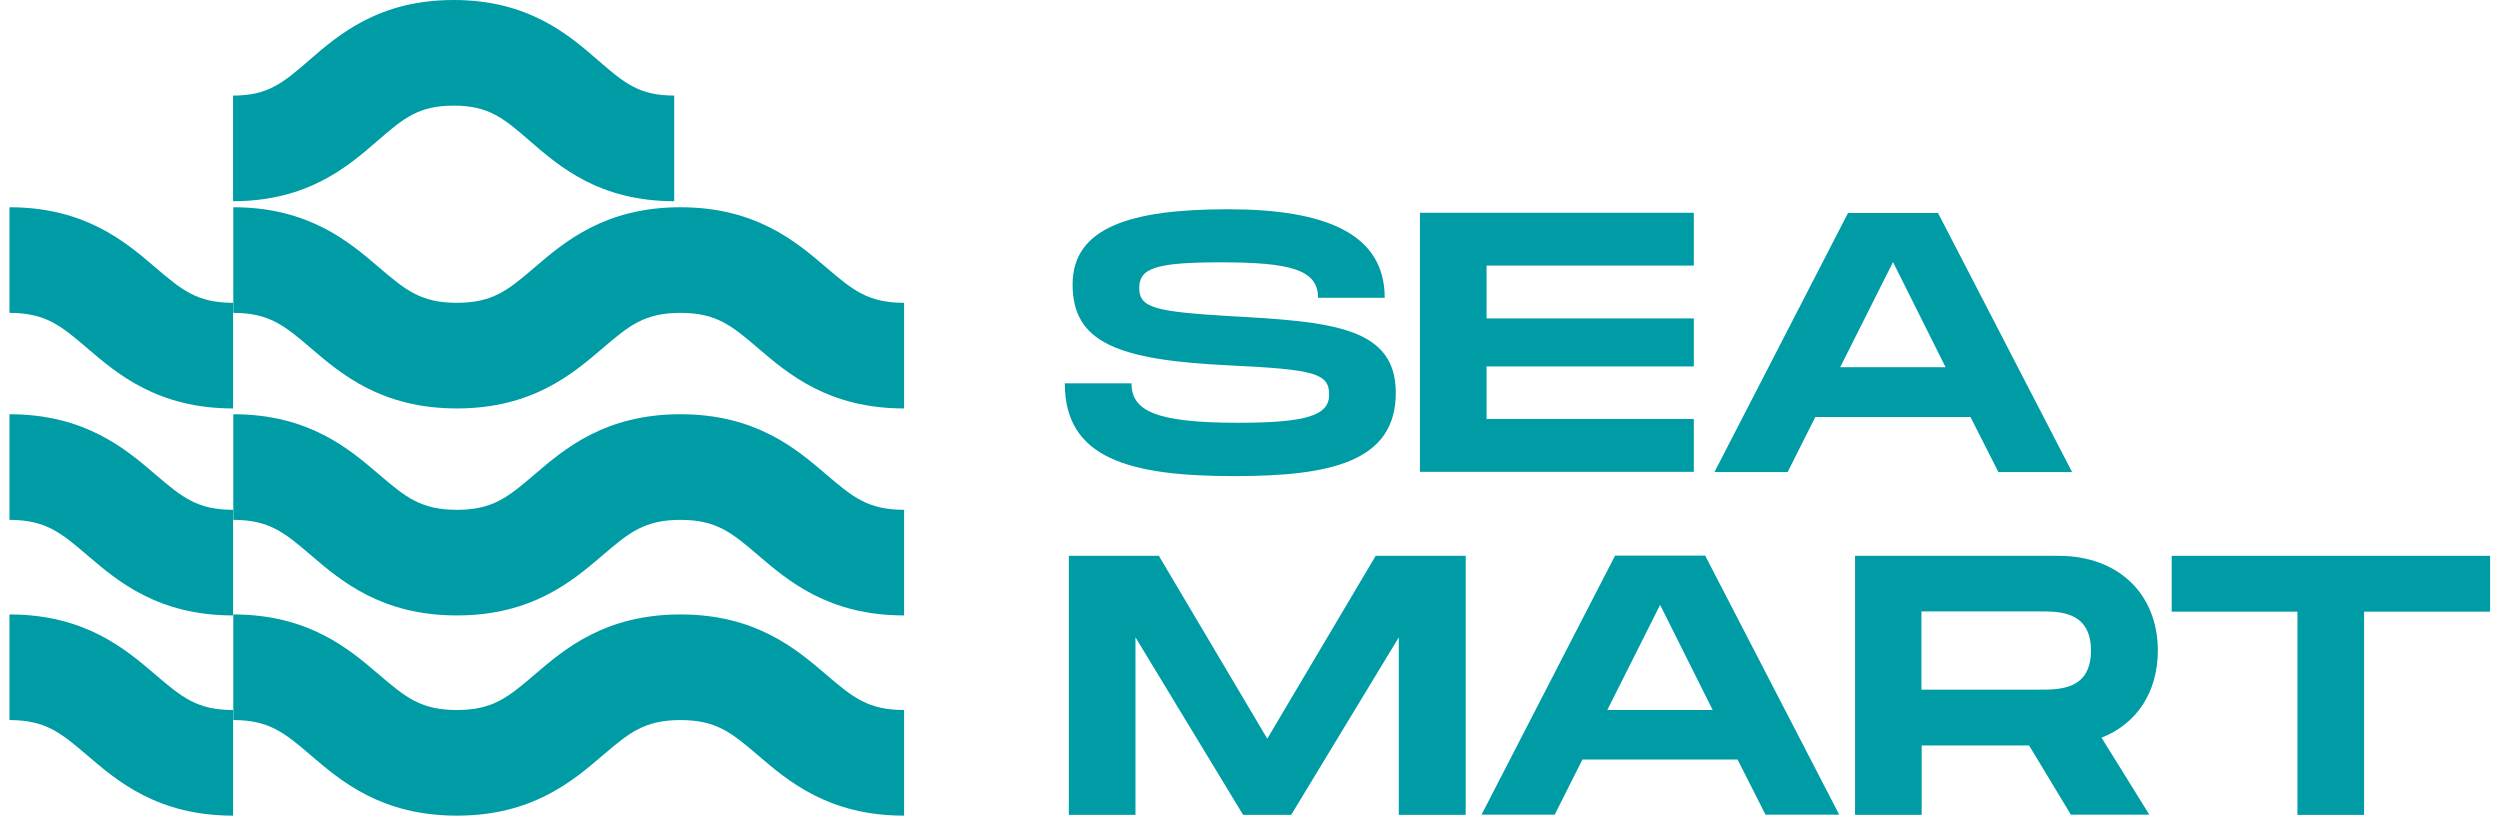
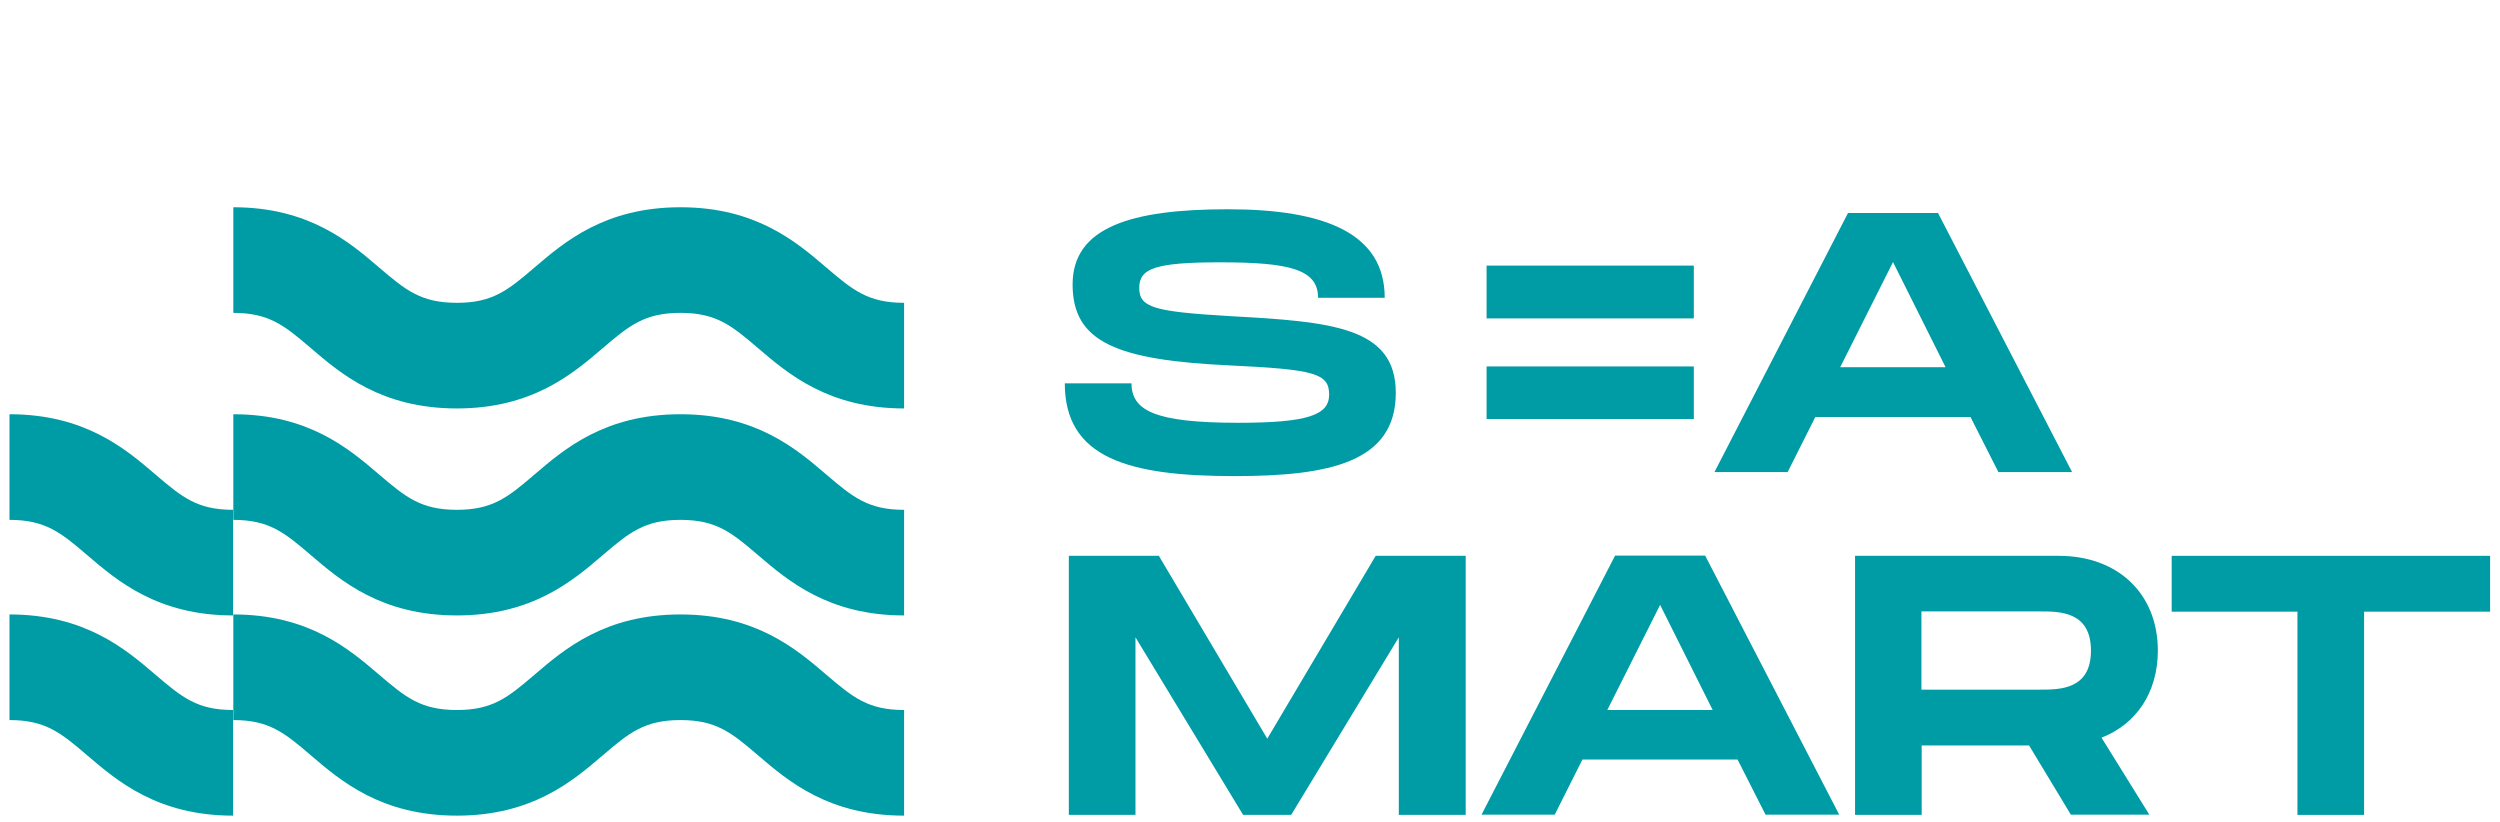
<svg xmlns="http://www.w3.org/2000/svg" width="228" height="75" viewBox="0 0 228 75" fill="none">
  <path d="M103.188 34.911C103.188 37.411 105.207 38.558 112.914 38.558C119.29 38.558 121.217 37.847 121.217 35.989C121.217 34.039 119.864 33.695 112.203 33.328C101.904 32.847 97.821 31.241 97.821 25.942C97.821 20.736 103.119 19.084 111.973 19.084C120.896 19.084 126.286 21.309 126.286 27.158H120.208C120.208 24.566 117.616 23.924 111.285 23.924C105.299 23.924 103.899 24.497 103.899 26.264C103.899 28.076 105.321 28.42 112.203 28.833C121.515 29.337 127.296 29.842 127.296 35.828C127.296 42.136 121.309 43.421 112.57 43.421C102.89 43.421 97.11 41.769 97.11 34.957H103.188V34.911Z" fill="#009CA6" />
-   <path d="M135.576 24.245V29.039H154.477V33.42H135.576V38.214H154.477V43.031H129.498V19.405H154.477V24.222H135.576V24.245Z" fill="#009CA6" />
+   <path d="M135.576 24.245V29.039H154.477V33.42H135.576V38.214H154.477V43.031V19.405H154.477V24.222H135.576V24.245Z" fill="#009CA6" />
  <path d="M179.708 38.031H165.556L163.032 43.054H156.358L168.537 19.428H176.749L188.975 43.054H182.254L179.708 38.031ZM177.437 33.489L172.643 23.901L167.826 33.489H177.437Z" fill="#009CA6" />
  <path d="M133.649 74.318H127.571V58.124L117.754 74.318H113.373L103.555 58.124V74.318H97.477V50.692H105.688L115.575 67.368L125.461 50.692H133.672V74.318H133.649Z" fill="#009CA6" />
  <path d="M158.468 69.272H144.315L141.792 74.295H135.117L147.297 50.669H155.509L167.735 74.295H161.014L158.468 69.272ZM156.197 64.753L151.403 55.165L146.586 64.753H156.197Z" fill="#009CA6" />
  <path d="M191.659 67.276L196.017 74.295H188.86L185.053 67.987H175.258V74.318H169.18V50.692H187.759C193.127 50.692 196.797 54.11 196.797 59.362C196.774 63.193 194.824 66.037 191.659 67.276ZM175.235 62.895H186.039C187.851 62.895 190.695 62.895 190.695 59.34C190.695 55.761 187.851 55.761 186.039 55.761H175.235V62.895Z" fill="#009CA6" />
  <path d="M227.074 55.784H215.605V74.318H209.527V55.784H198.058V50.692H227.097V55.784H227.074Z" fill="#009CA6" />
-   <path fill-rule="evenodd" clip-rule="evenodd" d="M7.938 31.737C5.538 29.685 4.134 28.534 0.864 28.534V18.901C7.749 18.901 11.445 22.061 14.138 24.363L14.198 24.414C16.603 26.471 18 27.617 21.255 27.617V37.251C14.386 37.251 10.695 34.094 8.008 31.797C7.985 31.777 7.961 31.757 7.938 31.737Z" fill="#009CA6" />
  <path fill-rule="evenodd" clip-rule="evenodd" d="M34.595 24.414C36.996 26.466 38.4 27.617 41.67 27.617C44.925 27.617 46.321 26.471 48.727 24.414L48.787 24.363C51.479 22.061 55.175 18.901 62.061 18.901C68.93 18.901 72.621 22.057 75.308 24.354L75.378 24.414C77.779 26.466 79.183 27.617 82.453 27.617V37.251C75.567 37.251 71.871 34.09 69.178 31.788L69.118 31.737C66.713 29.681 65.316 28.534 62.061 28.534C58.791 28.534 57.387 29.685 54.987 31.737L54.916 31.797C52.23 34.094 48.538 37.251 41.67 37.251C34.784 37.251 31.088 34.09 28.395 31.788C28.375 31.771 28.355 31.754 28.335 31.737C25.93 29.681 24.533 28.534 21.278 28.534V18.901C28.147 18.901 31.838 22.057 34.525 24.354C34.548 24.374 34.572 24.394 34.595 24.414Z" fill="#009CA6" />
-   <path fill-rule="evenodd" clip-rule="evenodd" d="M34.384 12.88C31.739 15.173 28.074 18.35 21.255 18.35V8.716C24.418 8.716 25.772 7.596 28.15 5.535C28.172 5.516 28.194 5.497 28.215 5.478C30.866 3.181 34.536 0 41.371 0C48.206 0 51.87 3.18 54.518 5.477L54.586 5.537C56.957 7.593 58.312 8.716 61.488 8.716V18.35C54.653 18.35 50.989 15.17 48.342 12.873L48.273 12.813C45.902 10.757 44.547 9.634 41.371 9.634C38.194 9.634 36.832 10.759 34.459 12.815C34.434 12.837 34.409 12.859 34.384 12.88Z" fill="#009CA6" />
  <path fill-rule="evenodd" clip-rule="evenodd" d="M7.938 50.615C5.538 48.563 4.134 47.412 0.864 47.412V37.778C7.749 37.778 11.445 40.938 14.138 43.24L14.198 43.292C16.603 45.348 18 46.495 21.255 46.495V56.128C14.386 56.128 10.695 52.972 8.008 50.675C7.985 50.655 7.961 50.635 7.938 50.615Z" fill="#009CA6" />
  <path fill-rule="evenodd" clip-rule="evenodd" d="M34.595 43.292C36.996 45.344 38.4 46.495 41.67 46.495C44.925 46.495 46.321 45.348 48.727 43.292L48.787 43.24C51.479 40.938 55.175 37.778 62.061 37.778C68.93 37.778 72.621 40.935 75.308 43.232L75.378 43.292C77.779 45.344 79.183 46.495 82.453 46.495V56.128C75.567 56.128 71.871 52.968 69.178 50.666L69.118 50.615C66.713 48.558 65.316 47.412 62.061 47.412C58.791 47.412 57.387 48.563 54.987 50.615L54.916 50.675C52.23 52.972 48.538 56.128 41.67 56.128C34.784 56.128 31.088 52.968 28.395 50.666C28.375 50.649 28.355 50.632 28.335 50.615C25.93 48.558 24.533 47.412 21.278 47.412V37.778C28.147 37.778 31.838 40.935 34.525 43.232C34.548 43.252 34.572 43.272 34.595 43.292Z" fill="#009CA6" />
  <path fill-rule="evenodd" clip-rule="evenodd" d="M7.938 68.873C5.538 66.821 4.134 65.67 0.864 65.67V56.037C7.749 56.037 11.445 59.197 14.138 61.499L14.198 61.55C16.603 63.607 18 64.753 21.255 64.753V74.387C14.386 74.387 10.695 71.23 8.008 68.933C7.985 68.913 7.961 68.893 7.938 68.873Z" fill="#009CA6" />
  <path fill-rule="evenodd" clip-rule="evenodd" d="M34.595 61.55C36.996 63.602 38.4 64.753 41.67 64.753C44.925 64.753 46.321 63.607 48.727 61.55L48.787 61.499C51.479 59.197 55.175 56.037 62.061 56.037C68.93 56.037 72.621 59.193 75.308 61.49L75.378 61.55C77.779 63.602 79.183 64.753 82.453 64.753V74.387C75.567 74.387 71.871 71.227 69.178 68.924L69.118 68.873C66.713 66.817 65.316 65.67 62.061 65.67C58.791 65.67 57.387 66.821 54.987 68.873L54.916 68.933C52.23 71.23 48.538 74.387 41.67 74.387C34.784 74.387 31.088 71.227 28.395 68.924C28.375 68.907 28.355 68.89 28.335 68.873C25.93 66.817 24.533 65.67 21.278 65.67V56.037C28.147 56.037 31.838 59.193 34.525 61.49C34.548 61.51 34.572 61.53 34.595 61.55Z" fill="#009CA6" />
</svg>